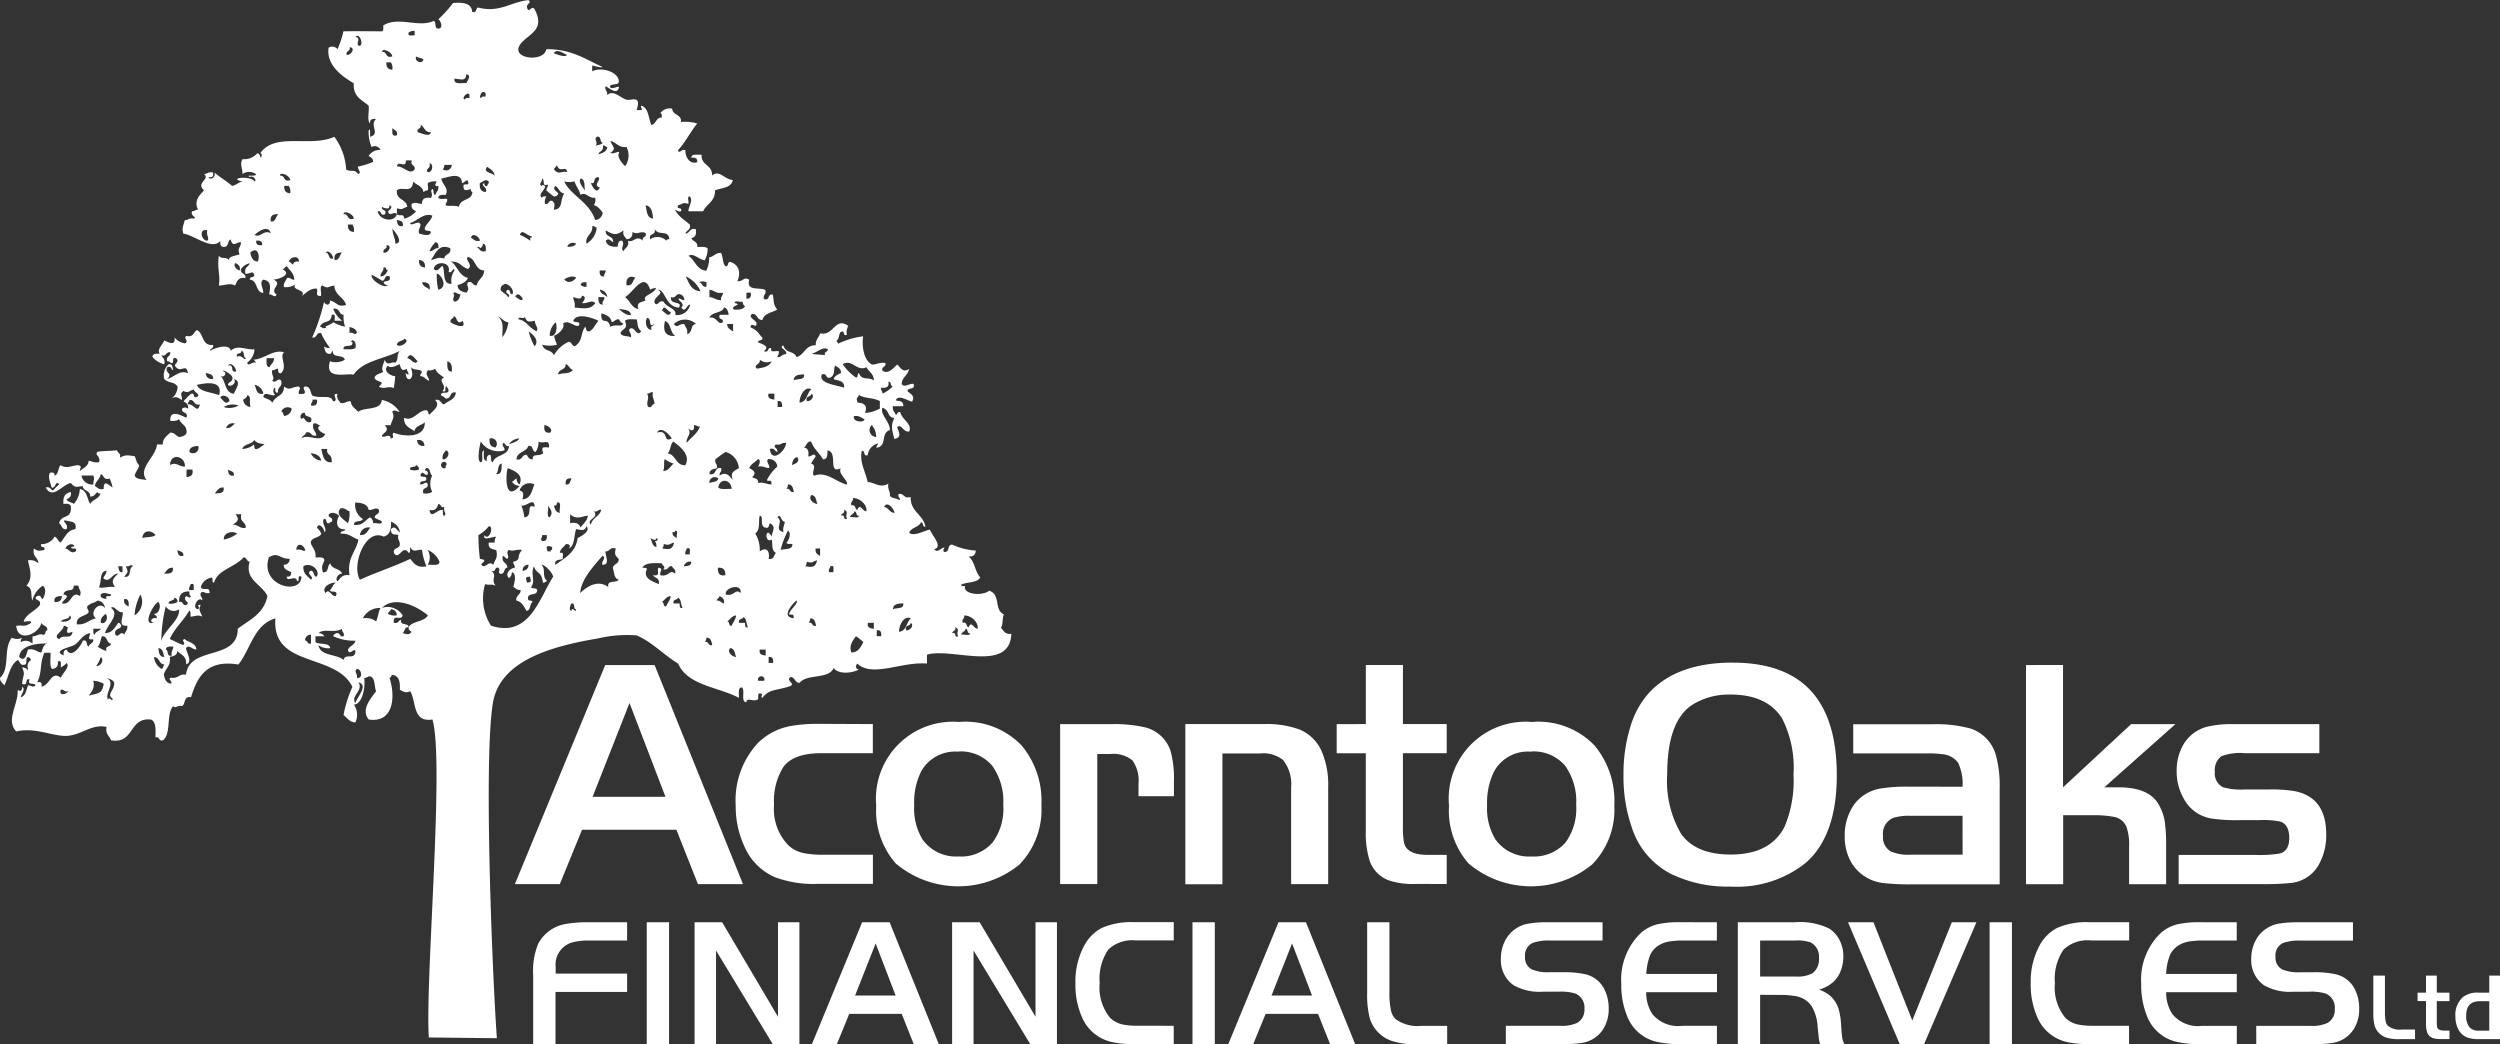
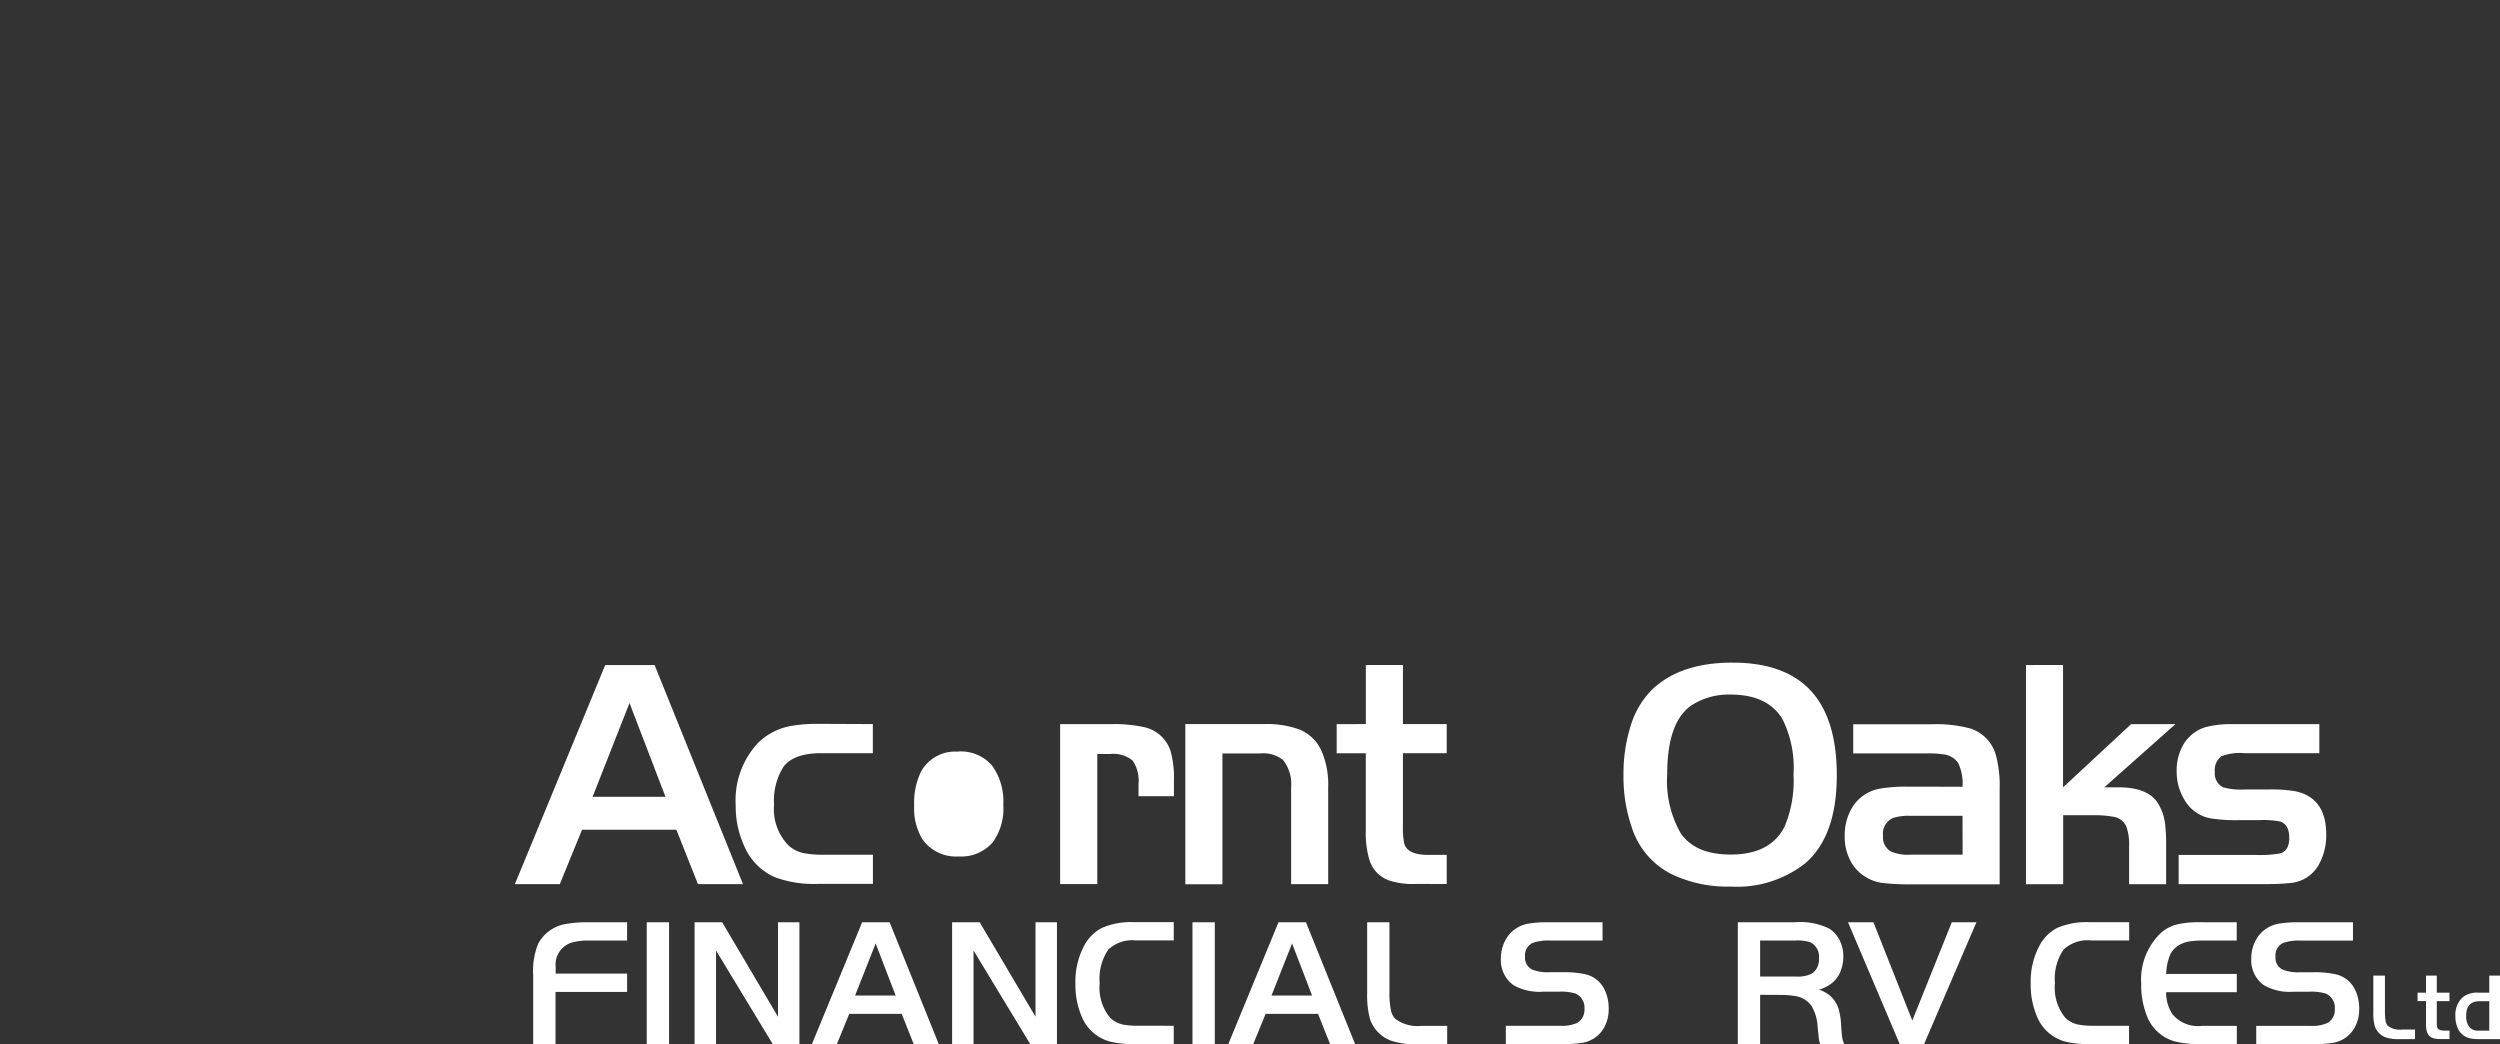
<svg xmlns="http://www.w3.org/2000/svg" width="239.41" height="100" viewBox="0 0 239.41 100">
  <rect x="0" y="0" width="239.41" height="100" fill="#333333" stroke="none" />
  <g id="Acorn_to_Oaks_logo" data-name="Acorn to Oaks logo" transform="translate(-259.448 -1546.753)">
    <g id="Group_60" data-name="Group 60" transform="translate(310.508 1635.073)">
      <path id="Path_30" data-name="Path 30" d="M567.523,2068.994v1.754h-6.856v5h-2.138v-6.61a6.867,6.867,0,0,1,.477-3,3.663,3.663,0,0,1,2.555-1.884,11.731,11.731,0,0,1,2.272-.178h3.689v1.749H563.9a5.7,5.7,0,0,0-1.67.191,2.207,2.207,0,0,0-1.548,2.344v.633Z" transform="translate(-558.529 -2064.075)" fill="#fff" />
    </g>
    <rect id="Rectangle_49" data-name="Rectangle 49" width="2.137" height="11.671" transform="translate(321.383 1635.073)" fill="#fff" />
    <path id="Path_31" data-name="Path 31" d="M657.049,2064.09v9.045l-5.347-9.045h-2.641v11.671h2.054v-8.967l5.432,8.967H659.1V2064.09Z" transform="translate(-323.097 -429.016)" fill="#fff" />
    <path id="Path_32" data-name="Path 32" d="M720.97,2066.117l1.915,4.991H719Zm-1.294-2.027-4.811,11.671h2.391l1.184-2.9h5.025l1.152,2.9h2.4l-4.709-11.671Z" transform="translate(-377.666 -429.016)" fill="#fff" />
    <path id="Path_33" data-name="Path 33" d="M801.5,2064.09v9.045l-5.345-9.045h-2.643v11.671h2.053v-8.967l5.432,8.967h2.556V2064.09Z" transform="translate(-442.887 -429.016)" fill="#fff" />
    <g id="Group_61" data-name="Group 61" transform="translate(362.429 1635.063)">
      <path id="Path_34" data-name="Path 34" d="M872.07,2073.955v1.753h-3.806a9.626,9.626,0,0,1-2.146-.2,4.061,4.061,0,0,1-2.845-2.4,7.634,7.634,0,0,1-.618-3.177,7.259,7.259,0,0,1,.877-3.715,4.023,4.023,0,0,1,1.636-1.623,6.967,6.967,0,0,1,3.082-.56h3.822v1.749h-3.624a3.342,3.342,0,0,0-2.641.873,4.937,4.937,0,0,0-.829,3.2,4.556,4.556,0,0,0,1,3.338,2.49,2.49,0,0,0,1.319.66,6.911,6.911,0,0,0,1.27.1Z" transform="translate(-862.649 -2064.033)" fill="#fff" />
    </g>
    <rect id="Rectangle_50" data-name="Rectangle 50" width="2.137" height="11.671" transform="translate(373.645 1635.073)" fill="#fff" />
    <path id="Path_35" data-name="Path 35" d="M954.558,2066.117l1.916,4.991h-3.885Zm-1.3-2.027-4.809,11.671h2.389l1.187-2.9h5.021l1.152,2.9h2.4l-4.709-11.671Z" transform="translate(-571.376 -429.016)" fill="#fff" />
    <path id="Path_36" data-name="Path 36" d="M1026.3,2064.09h2.133v6.684a7.979,7.979,0,0,0,.132,1.688,1.689,1.689,0,0,0,.432.881,3.571,3.571,0,0,0,2.53.664h2.435v1.753h-2.752a7.292,7.292,0,0,1-2.569-.312,3.346,3.346,0,0,1-2.079-2.118,8.851,8.851,0,0,1-.263-2.448Z" transform="translate(-635.926 -429.016)" fill="#fff" />
    <path id="Path_37" data-name="Path 37" d="M1101.794,2075.756V2074h5.147a3.577,3.577,0,0,0,1.68-.274,1.421,1.421,0,0,0,.7-1.324,1.46,1.46,0,0,0-.866-1.489,4.694,4.694,0,0,0-1.573-.178h-1.489a5.059,5.059,0,0,1-2.862-.621,2.935,2.935,0,0,1-1.211-2.548,3.611,3.611,0,0,1,.64-2.105,3.079,3.079,0,0,1,2.14-1.263,9.985,9.985,0,0,1,1.727-.109h5.228v1.749h-4.978a4.493,4.493,0,0,0-1.727.234,1.306,1.306,0,0,0-.716,1.319,1.251,1.251,0,0,0,.668,1.22,3.916,3.916,0,0,0,1.684.26h1.239a9.7,9.7,0,0,1,2.127.182,2.711,2.711,0,0,1,1.858,1.411,4.077,4.077,0,0,1,.434,1.905,3.571,3.571,0,0,1-.519,1.94,2.931,2.931,0,0,1-2.083,1.336,12.646,12.646,0,0,1-1.984.113Z" transform="translate(-698.141 -429.015)" fill="#fff" />
-     <path id="Path_38" data-name="Path 38" d="M1178.012,2064.086v1.749h-3.325a7.216,7.216,0,0,0-1.3.1,2.736,2.736,0,0,0-.879.321,2.137,2.137,0,0,0-.892.985,5.488,5.488,0,0,0-.358,1.788h6.764v1.749h-6.779a3.762,3.762,0,0,0,.6,2.109A3.2,3.2,0,0,0,1174.7,2074h3.316v1.753h-3.552a9.886,9.886,0,0,1-2.344-.252,4,4,0,0,1-2.765-2.6,7.618,7.618,0,0,1-.495-2.917,6.171,6.171,0,0,1,1.9-4.9,3.758,3.758,0,0,1,1.829-.859,8.933,8.933,0,0,1,1.736-.148Z" transform="translate(-754.149 -429.011)" fill="#fff" />
    <path id="Path_39" data-name="Path 39" d="M1236.376,2069.262h3.39a2.943,2.943,0,0,0,1.623-.312,1.646,1.646,0,0,0,.621-1.441,1.538,1.538,0,0,0-.781-1.506,3.875,3.875,0,0,0-1.478-.187h-3.375v3.446Zm0,1.753v4.722h-2.137v-11.671h5.473a6.344,6.344,0,0,1,3.3.616,2.938,2.938,0,0,1,1.022,1.2,3.348,3.348,0,0,1,.31,1.445,3.779,3.779,0,0,1-.243,1.367,2.674,2.674,0,0,1-.679,1.051,3.324,3.324,0,0,1-1.4.768,3.808,3.808,0,0,1,.955.508,2.822,2.822,0,0,1,.927,1.393,7.017,7.017,0,0,1,.23,1.55q.068,1.009.122,1.263a2.829,2.829,0,0,0,.18.512h-2.3a2.417,2.417,0,0,1-.139-.512c0-.1-.048-.49-.115-1.159a4.321,4.321,0,0,0-.579-1.979,2.336,2.336,0,0,0-1.636-.964,8.125,8.125,0,0,0-1.374-.1Z" transform="translate(-808.371 -428.995)" fill="#fff" />
    <path id="Path_40" data-name="Path 40" d="M1306.007,2064.09l-3.783,9.41-3.719-9.41h-2.435l4.952,11.671h2.329l5.015-11.671Z" transform="translate(-859.647 -429.016)" fill="#fff" />
-     <rect id="Rectangle_51" data-name="Rectangle 51" width="2.137" height="11.671" transform="translate(449.981 1635.073)" fill="#fff" />
    <path id="Path_41" data-name="Path 41" d="M1407.93,2073.955v1.753h-3.808a9.593,9.593,0,0,1-2.144-.2,4.057,4.057,0,0,1-2.845-2.4,7.669,7.669,0,0,1-.619-3.177,7.261,7.261,0,0,1,.875-3.715,4.034,4.034,0,0,1,1.636-1.623,7.013,7.013,0,0,1,3.1-.56h3.817v1.749H1404.3a3.34,3.34,0,0,0-2.637.873,4.937,4.937,0,0,0-.831,3.2,4.566,4.566,0,0,0,1,3.338,2.494,2.494,0,0,0,1.324.66,6.9,6.9,0,0,0,1.267.1Z" transform="translate(-944.597 -428.968)" fill="#fff" />
    <path id="Path_42" data-name="Path 42" d="M1469.621,2064.086v1.749h-3.32a7.277,7.277,0,0,0-1.3.1,2.745,2.745,0,0,0-.877.321,2.117,2.117,0,0,0-.9.985,5.271,5.271,0,0,0-.36,1.788h6.762v1.749h-6.762a3.715,3.715,0,0,0,.6,2.109,3.182,3.182,0,0,0,2.852,1.116h3.312v1.753h-3.55a9.9,9.9,0,0,1-2.344-.252,4.011,4.011,0,0,1-2.769-2.6,7.785,7.785,0,0,1-.49-2.917,6.172,6.172,0,0,1,1.9-4.9,3.732,3.732,0,0,1,1.827-.859,8.966,8.966,0,0,1,1.74-.148Z" transform="translate(-995.975 -429.011)" fill="#fff" />
    <path id="Path_43" data-name="Path 43" d="M1522.7,2075.756v-1.749h5.143a3.529,3.529,0,0,0,1.68-.278,1.423,1.423,0,0,0,.7-1.324,1.446,1.446,0,0,0-.872-1.489,4.65,4.65,0,0,0-1.567-.178H1526.3a5.014,5.014,0,0,1-2.865-.621,2.933,2.933,0,0,1-1.211-2.543,3.637,3.637,0,0,1,.638-2.109A3.114,3.114,0,0,1,1525,2064.2a10.548,10.548,0,0,1,1.736-.109h5.226v1.754h-4.97a4.407,4.407,0,0,0-1.727.23,1.3,1.3,0,0,0-.72,1.319,1.255,1.255,0,0,0,.664,1.22,3.956,3.956,0,0,0,1.693.26h1.237a9.456,9.456,0,0,1,2.127.187,2.7,2.7,0,0,1,1.858,1.406,4.051,4.051,0,0,1,.434,1.906,3.532,3.532,0,0,1-.516,1.94,2.923,2.923,0,0,1-2.088,1.337,12.57,12.57,0,0,1-1.983.113Z" transform="translate(-1047.185 -429.015)" fill="#fff" />
    <path id="Path_44" data-name="Path 44" d="M1590.708,2093.99h1.111v3.485a4.955,4.955,0,0,0,.065.881.908.908,0,0,0,.226.456,1.853,1.853,0,0,0,1.319.347h1.272v.916h-1.437a4.017,4.017,0,0,1-1.341-.156,1.754,1.754,0,0,1-1.085-1.107,4.639,4.639,0,0,1-.13-1.276Z" transform="translate(-1103.98 -453.811)" fill="#fff" />
    <path id="Path_45" data-name="Path 45" d="M1616.337,2095.621v-1.636h1.033v1.636h1.215v.812h-1.215v2.009a3.346,3.346,0,0,0,.03.469c.052.226.282.343.686.343h.5v.812h-.868a2.442,2.442,0,0,1-.708-.091.9.9,0,0,1-.573-.586,2.707,2.707,0,0,1-.1-.812v-2.148h-.807v-.808Z" transform="translate(-1124.566 -453.807)" fill="#fff" />
    <path id="Path_46" data-name="Path 46" d="M1639.945,2099.258v-2.817h-.928c-.851,0-1.281.456-1.281,1.376a1.635,1.635,0,0,0,.347,1.15,1.113,1.113,0,0,0,.851.291Zm0-3.637v-1.636h1.029v6.085h-2.022a3.322,3.322,0,0,1-.9-.091,1.625,1.625,0,0,1-1.094-.89,2.659,2.659,0,0,1-.256-1.211,2.264,2.264,0,0,1,.729-1.84,2.2,2.2,0,0,1,1.449-.417Z" transform="translate(-1142.115 -453.807)" fill="#fff" />
    <path id="Path_47" data-name="Path 47" d="M559.237,1923.455l-3.536,8.984h6.981ZM548.26,1940.8l8.651-20.98h4.73l8.465,20.98h-4.314l-2.068-5.213h-9.032l-2.129,5.213" transform="translate(-239.505 -309.378)" fill="#fff" />
    <path id="Path_48" data-name="Path 48" d="M685.264,1952.8v2.786h-4.932q-2.648,0-3.627,1.307a6.08,6.08,0,0,0-.9,3.628,4.969,4.969,0,0,0,1.4,3.915,3.067,3.067,0,0,0,1.548.742,9.658,9.658,0,0,0,1.8.134h4.719v2.791H680a10.643,10.643,0,0,1-4.132-.647,5.66,5.66,0,0,1-2.924-2.986,9.112,9.112,0,0,1-.812-3.889,8.054,8.054,0,0,1,2.168-6.011,6.02,6.02,0,0,1,3.274-1.615,14.734,14.734,0,0,1,2.435-.178Z" transform="translate(-342.23 -336.706)" fill="#fff" />
-     <path id="Path_49" data-name="Path 49" d="M758.765,1954.516a3.72,3.72,0,0,0-3.52,1.875,6.684,6.684,0,0,0-.673,3.26,5.666,5.666,0,0,0,.812,3.29,3.941,3.941,0,0,0,3.444,1.61,4.01,4.01,0,0,0,3.262-1.35,5.466,5.466,0,0,0,1.013-3.594,5.871,5.871,0,0,0-1.042-3.719,3.922,3.922,0,0,0-3.292-1.385m.215-2.843a7.461,7.461,0,0,1,5.885,2.274,8.272,8.272,0,0,1,1.884,5.72,7.563,7.563,0,0,1-2.1,5.668,9.27,9.27,0,0,1-11.857-.113,7.688,7.688,0,0,1-1.86-5.516,7.379,7.379,0,0,1,8.069-8.012" transform="translate(-407.577 -335.78)" fill="#fff" />
+     <path id="Path_49" data-name="Path 49" d="M758.765,1954.516a3.72,3.72,0,0,0-3.52,1.875,6.684,6.684,0,0,0-.673,3.26,5.666,5.666,0,0,0,.812,3.29,3.941,3.941,0,0,0,3.444,1.61,4.01,4.01,0,0,0,3.262-1.35,5.466,5.466,0,0,0,1.013-3.594,5.871,5.871,0,0,0-1.042-3.719,3.922,3.922,0,0,0-3.292-1.385m.215-2.843" transform="translate(-407.577 -335.78)" fill="#fff" />
    <path id="Path_50" data-name="Path 50" d="M854.11,1952.9h4.957a13.069,13.069,0,0,1,3.075.286,3.413,3.413,0,0,1,2.558,2.339,9.782,9.782,0,0,1,.308,2.786v1.489h-3.392v-1.185a3.407,3.407,0,0,0-.569-2.231,2.911,2.911,0,0,0-2.168-.621h-1.211v12.452H854.11Z" transform="translate(-493.139 -336.801)" fill="#fff" />
    <path id="Path_51" data-name="Path 51" d="M924.34,1952.911h7.532a9.143,9.143,0,0,1,3.409.521,3.988,3.988,0,0,1,2.066,1.97,8.1,8.1,0,0,1,.673,3.563v9.271h-3.548v-9.292a3.667,3.667,0,0,0-.781-2.6,3.06,3.06,0,0,0-2.19-.621h-3.609v12.53H924.34v-15.343Z" transform="translate(-551.38 -336.817)" fill="#fff" />
    <path id="Path_52" data-name="Path 52" d="M1012.041,1925.437v-5.655h3.552v5.655h4.193v2.787h-4.193v6.957a8.194,8.194,0,0,0,.106,1.615q.257,1.185,2.357,1.167h1.73v2.786H1016.8a7.432,7.432,0,0,1-2.45-.308,3.036,3.036,0,0,1-1.973-2.014,8.878,8.878,0,0,1-.339-2.787v-7.408h-2.789v-2.786Z" transform="translate(-621.795 -309.344)" fill="#fff" />
-     <path id="Path_53" data-name="Path 53" d="M1080.085,1954.516a3.693,3.693,0,0,0-3.518,1.875,6.757,6.757,0,0,0-.675,3.26,5.649,5.649,0,0,0,.812,3.29,3.947,3.947,0,0,0,3.442,1.61,4.015,4.015,0,0,0,3.264-1.35,5.5,5.5,0,0,0,1.009-3.594,5.843,5.843,0,0,0-1.04-3.719,3.926,3.926,0,0,0-3.294-1.385m.217-2.843a7.471,7.471,0,0,1,5.887,2.274,8.3,8.3,0,0,1,1.882,5.72,7.484,7.484,0,0,1-2.114,5.655,9.245,9.245,0,0,1-11.855-.1,7.688,7.688,0,0,1-1.86-5.516,7.373,7.373,0,0,1,8.068-8.012" transform="translate(-674.031 -335.78)" fill="#fff" />
    <path id="Path_54" data-name="Path 54" d="M1180.379,1921.424a6.6,6.6,0,0,0-3.694,1q-2.366,1.582-2.372,6.593a10.089,10.089,0,0,0,1.3,5.7q1.406,2.031,4.781,2.027,3.825,0,5.172-2.7a11.4,11.4,0,0,0,.842-4.957,10.424,10.424,0,0,0-1.085-5.365c-.961-1.532-2.613-2.3-4.957-2.3m.213-3.055q5.01,0,7.493,2.7t2.48,8.095q0,5.748-2.953,8.363a10.533,10.533,0,0,1-7.2,2.287,12.406,12.406,0,0,1-5.725-1.215,7.6,7.6,0,0,1-3.769-4.5,14.805,14.805,0,0,1-.779-4.956,15.221,15.221,0,0,1,.682-4.705,8.285,8.285,0,0,1,1.936-3.364q2.7-2.708,7.823-2.708" transform="translate(-755.206 -308.157)" fill="#fff" />
    <path id="Path_55" data-name="Path 55" d="M1305.468,1961.789h-4.976a4.966,4.966,0,0,0-1.671.2,1.634,1.634,0,0,0-.966,1.71,1.547,1.547,0,0,0,.746,1.5,4.088,4.088,0,0,0,1.9.308h4.974Zm0-2.786a4.571,4.571,0,0,0-.43-2.3,2.028,2.028,0,0,0-1.517-.816,9.091,9.091,0,0,0-1.376-.078H1295v-2.787h7.5a12.487,12.487,0,0,1,3.75.413,3.726,3.726,0,0,1,2.435,2.63,11.1,11.1,0,0,1,.339,3.073v9.21H1300.8a23.192,23.192,0,0,1-2.952-.125,4.086,4.086,0,0,1-2.986-1.893,4.842,4.842,0,0,1-.675-2.565,5.107,5.107,0,0,1,.881-3.034,3.965,3.965,0,0,1,2.7-1.58,15.348,15.348,0,0,1,2.4-.156Z" transform="translate(-858.08 -336.909)" fill="#fff" />
    <path id="Path_56" data-name="Path 56" d="M1399.44,1919.779v11.714l6.521-6.055h4.243l-6.814,6.055h1.376q2.588,0,3.613,1.306a4.663,4.663,0,0,1,.842,2.3,15.2,15.2,0,0,1,.091,1.862v3.806h-3.546V1937.2a5.23,5.23,0,0,0-.258-1.936,1.611,1.611,0,0,0-1.259-.955,10.52,10.52,0,0,0-1.916-.148h-2.88v6.61h-3.561v-20.989Z" transform="translate(-942.427 -309.342)" fill="#fff" />
    <path id="Path_57" data-name="Path 57" d="M1494.058,1952.908v2.786h-7.122a5.13,5.13,0,0,0-2.266.291,1.677,1.677,0,0,0-.62,1.493,1.48,1.48,0,0,0,.781,1.476,6.311,6.311,0,0,0,2.114.213h2.248a13.969,13.969,0,0,1,2.483.156q3.041.586,3.042,4.149a5.74,5.74,0,0,1-.76,2.982,3.459,3.459,0,0,1-2.73,1.675,21.837,21.837,0,0,1-2.326.1h-8.316v-2.791h7.378a11.839,11.839,0,0,0,2.283-.135c.621-.148.929-.642.929-1.493s-.282-1.363-.842-1.567a8.456,8.456,0,0,0-2.04-.139h-1.836a16.175,16.175,0,0,1-2.786-.165,3.659,3.659,0,0,1-2.526-1.771,5.216,5.216,0,0,1-.751-2.765,4.907,4.907,0,0,1,.7-2.63,3.707,3.707,0,0,1,2.344-1.645,10.134,10.134,0,0,1,2.374-.217Z" transform="translate(-1012.501 -336.811)" fill="#fff" />
    <g id="Group_62" data-name="Group 62" transform="translate(259.448 1546.753)">
-       <path id="Path_58" data-name="Path 58" d="M265.971,1612.945c-.4.117-.366-.2-.706-.143-.2.69.619.4.706.143m3.407-.712a2.288,2.288,0,0,0-.994-.286c.171.79-.2,1.037-.427,1.428.9-.26,1.279-.156,1.421-1.142m.849,1.424c-.644-.434.269-.82.143-1.571-.137-.239-.446-.308-.71-.425.929.538-.238,1.437.143,2.14.015-.508.468.308.424-.143m61.836-1.71h.567a.309.309,0,0,0-.159-.408.309.309,0,0,0-.408.408m-38.436-.282c.62.113.443-.864,0-.859-.31.312.071.412,0,.859m39.43-1.428h.424c.041-.369-.049-.621-.424-.564Zm-58.15.569c.2-.035.161-.308.285-.426-.552-.017-.441-.7-.994-.707a1.506,1.506,0,0,0,.709,1.133m-6.241-.282c.427.083.8-.6.427-.851a2.886,2.886,0,0,1-.427.851m-5.672,1.563c.368-.083.51.065.424.43.827-.156.951-1.589,1.859-.855.139-.43.883-1,.567-1.424a2.256,2.256,0,0,1-.567.425c-.034-.252.139-.712-.285-.568.037.469-.167.69-.566.712-.264-.308-.1-1.042-.143-1.545h-.58c-.486,1.007-.191,1.918-.709,2.847m69.778-2.569v-.582h-.567c-.1.477.238.521.567.568m-2.837.148c-.124-.351-.127-.825-.567-.855-.31.365.143.8.567.855m-54.743,0c-.128-.351-.128-.825-.57-.855.028.447.1.846.57.855m.139-.716c.291.087.04.72.57.568-.1-.434.143-.516.143-.851-.353-.022-.691-.03-.712.282m65.665.287c.669-.043.879-.543,1.133-1a6.124,6.124,0,0,0-.71-.568c-.309.408-.716.976-.424,1.567m-72.2-.569a2.991,2.991,0,0,0,.852.426c-.182-.564.412-.347.425-.712-.452-.069-.31-.729-.849-.712-.17.308-.155.794-.428,1m58.293-.855a.675.675,0,0,1-.142.425c.437-.109.272.395.709.287-.081-.352-.121-.734-.567-.712m-38.425.269c.281,0,.179.391.566.287v-.842a.535.535,0,0,0-.567.495.417.417,0,0,0,0,.074m-22.129.43c-.51.247-2.066.525-.991.994-.04-.308.035-.529.285-.564.405.9,1.344-.269,1.548-.859.53-.148.279.482.567.573.043-.334.5-.265.427-.712-.641.1-.309-.238-.284-.573-.71.065-1.107.929-1.549,1.142m76.872-.855h.427c.037-.373-.053-.621-.427-.569Zm8.087-.143c.248-.083.83.174.85-.143-.325.043-.158-.412-.425-.43-.043.3-.384.282-.424.573m-61.554-.143a.611.611,0,0,1,.567.287h-.852v.568c.394.269,1.314,0,1.419.573a1.6,1.6,0,0,1-1.134-.286c.193,1.089,1.738.816,2.409,1.419.128-.716,1.1.091,1.134-.851-.1-.365-.644.512-.709-.139.155-.369.619-.43.709-.859a4.693,4.693,0,0,1-2.125-.425c.028-.161.155-.226.282-.287.437-.1.272.39.709.287.118-.4-.2-.373-.142-.712-.734.456-1.775-.078-2.268.426m-21.415.143c.043-.334.436-.308.567-.573h-.713c.024.213-.049.53.143.573m82.118-.143c.459-.174.108.464.566.287-.241-.391.224-.669-.285-.855.105.391-.282.291-.282.568m-85.522.573c.371-.56,1.152.135,1.276-.716-.532.213-.638.113-.427-.425-.18,0-.2-.182-.425-.139,0,.529-1.146.924-.424,1.28m81.111-.859c.365.074.805-.5.427-.712-.015.373-.62.152-.427.712m-3.1-.139v-.573h-.567c-.1.482.239.525.567.573m2.41.282c.747-.061.691-.929,1.137-1.28-.6-.313-1.121.542-1.137,1.28m-14.465-.425c-.232-.547-.089-.733-.424-.994-.059.274-.551.113-.427.564h.566c.016.226-.018.495.285.43m20.564-.43c.455-.122.295.373.567.43.259-.686.48.117.851.143.146-.482-.481-1.28-1.276-1.28.059.339-.26.308-.142.707m-14.607-.425a.668.668,0,0,1-.143.425c.436-.1.272.391.709.286-.08-.347-.12-.729-.566-.712m-7.942.286c.266.017.1.469.424.426.117-.356.387-.56.424-.994-.437.03-.548.4-.849.568m-63.806,0c.539.152,1.239-.265.849-.568-.056.417-.666.278-.849.568m3.828.139c.533.2.75-.655.424-.851-.195.23-.5.352-.424.851m25.08-.425a1.632,1.632,0,0,1,1.276.286c.2-.373.2-.942.424-1.28a1.786,1.786,0,0,0-1.7.994m-19.291,2.122c.359-1.111,1.778-1.914,1.7-2.99a.9.9,0,0,1-1.279-.286,14.4,14.4,0,0,0-.425,3.277m-5.389-.707c.731-.026.945-.577,1.277-1,.161.03.222.156.284.282-.071.408-.74.208-.567.859.31.369.471-.447.85,0,.083-.313.352-.408.285-.859-.929.1-.391-.725-.428-1.281-.555.048-.784-.707-1.134-.425.911.655-.366,1.589-.567,2.422m75.453-2.283c.328-.187,1.059.022.994-.564-.523,0-.979.061-.994.564m-30.355,0c-.291-.039-.034-.62-.424-.564-.083.083-.331.673,0,.708.016-.5.468.308.424-.143m-16.593,2.283c.362.1.65.208.851-.143a.39.39,0,0,1-.284-.43c.368-.621,1.5-.486,1.843-1.133-.929-.807-3.138-1.949-4.4-.716a1.705,1.705,0,0,1,1.985.716c-.131.6-.929-.23-.852.708.452.122.439-.226.709-.286-.136.62.7.251.71.712-.4-.022-.356.4-.567.573m-1.137-2.283c-.031.2-.232.243-.281.43a1.25,1.25,0,0,0,.851.143.536.536,0,0,0-.5-.573h-.074m-22.692,1.285c-.464-.083-.216-.551.285-.43.043-.278-.192-.282-.285-.43.505.078.766-.833.425-1.133-.484.239-1.573,2.3-.425,1.992m61.27-.43c.068-.621-.381-.178-.424-.426.114-.456.907-.981.71-1.28-.341.273-1.549,1.571-.285,1.706m-65.947-.981a.776.776,0,0,0-.71-.712c-.418.308-.573.148-.991.564-.034.273.158.313.138.573-.343.412-1.2.313-1.133,1.137.882.078,1.161-.451,1.842-.568-.721-.5.291-1.723.852-.994m2.27-.143c.028-.408,0-.777-.427-.712-.065.447.176.582.427.712m53.043.143c-.233-.551-.087-.738-.424-1-.06.274-.552.113-.428.568h.573c.016.226-.018.495.285.43m-49.223-.43a1.23,1.23,0,0,0,.851-.139.389.389,0,0,0-.284-.426c0,.36-.555.2-.567.564m52.476-.282c.353-.022.439.221.709.282.068-.447-.176-.582-.424-.708-.035.2-.235.234-.285.426m-5.247.139c.269.017.1.469.424.425.12-.356.391-.556.427-.99-.439.03-.551.4-.851.564m-58.15,0c.461.039.684-.169.709-.564-.415,0-.8.048-.709.564m7.659,1.285a1.545,1.545,0,0,0,.567-2,4.9,4.9,0,0,0-.567,2m-3.243-2c-.043.378.31.369.567.43-.22-.508.483-.087.424-.43-.31-.069-.725-.278-.991,0m7.517.712c.437-.1.273.391.706.286.347-.338-.211-.265-.139-.712.189-.351.427.256.566-.139-.164-.03-.155-.23-.142-.434-.7-.039-1.033.291-.992,1m52.346-.712c.83.208.9-.616,1.419-.143.161-.981-1.548-.547-1.419.143m-63.4,0c.786.161-.183.551-.143.855.929.174.836-1.285,1.7-.708.18-.555-.12-.568-.143-1h-.455c.021.751-.787.143-.992.85m12.055-.425h.428c-.035-.256.142-.712-.285-.568-.044.191-.2.269-.143.568m14.041.568c.266-.647-.508-.247-.567-.568.245-.182.285-.568.567-.712-.6-.026-1.4.482-.991.994.384-.508.547.386.991.286m18.3-1.28c.526-.022.355-.208.284-.568-.526.017-.359.208-.284.568m-40.561-.43c.059-.269.31-.351.282-.707-.691.061-.43,1.085-.71,1.567.248.174.929-.113,1.549,0-.462-.621-.128-.868.282-1.285-.582-.057-.808.981-1.415.425m59.567-.282c.031-.512-.2-.747-.71-.716-.018.495.124.829.71.716m-53.752-.143c.474,0,.929,0,.852-.573-.5-.022-.62.338-.852.573m63.68-.143h.424c-.031-.252.145-.712-.282-.568-.043.191-.2.269-.143.568m-67.654,0v-.568h-.412c.059.269.053.621.424.568m38.3-.139a.541.541,0,0,0,.567-.508c0-.022,0-.043,0-.065a.535.535,0,0,0-.567.508.438.438,0,0,0,0,.065m-20.99-.43c-.056.72.4.929.709,1.28.43-.252-.524-.56,0-.851.366,0,.2.551.567.569.381-.625-.582-1.424-1.276-1m-17.021,0c.285.547.229.56-.142,1,.78.16.362-.872.851-1-.27-.269-.257.083-.71,0m49.5.139c.167.026.4-.022.424.143-.437.859.533,1.172,1.134,1.428.12-.6-.385-.569-.567-.855.849.156.295-.547.567-.716.477.13.071.269.142.716.83.208.9-.621,1.419-.143.12-.456-.222-.443-.284-.716-.446-.065-.31.438-.852.286.288-.291-.062-.277-.139-.568-.781-.022-1.586-.07-1.859.425m3.97-.139c.36-.017.728-.026.71-.43a.6.6,0,0,0-.71.43m11.77-.43a.673.673,0,0,1-.139.43c.709.126.969.1,1.133-.573-.527.143-.371.312-.995.143m-57.865,5.265c-.449-.217-.62-.052-1.133,0-.026-.213.049-.525-.143-.573-.545.972-1.385,1.649-1.859,2.708.43.187.818.412,1.277.569.346-.187-.257-.43.143-.569.368.343,1.068.352,1.133,1-.433.022-.638-.5-.993-.143,0,.4.709,1.376,0,1.567.083-.794-.493-.929-.849-1.28.021.443-.366.486-.709.568.133.894-.434,1.081-.567,1.706.09.43.22.825.709.855.133-.26-.424-.477,0-.568.687.122.728-.408,1.416-.286.309-2.834,4.955-1.28,4.955-4.41,1.14-.85,2.531-1.45,2.837-3.138-.539-1.12-2.205-1.545-1.7-3.273-.288-.043-.275-.386-.567-.425-.911,1.016-2.478,1.172-2.837,2.417-.337.057.081-.647-.424-.426a1.27,1.27,0,0,0-.852.855c.251.482.808-.178.852.569-.489.117-.6-.265-.852,0-.117.4.2.369.143.716-.366-.452-1.056.72-.425.851.329-.208-.278-.452.282-.426-.285.508,0,.686.143,1.137m6.383-5.694c-.929,2.717,3.048,3.715,3.119,1.858-.5-.221-.083.482-.424.425-.1-.673-.979.165-.994-.425.31.022.452-.117.424-.43-.291-.178-.719-.226-.706-.712a.531.531,0,0,0,.566-.495.563.563,0,0,0,0-.074c-1.022,0-1.084-.69-1.985-.143m26.662,2.279c-.179,0-.2.182-.424.143-.146-1.155-.644-.794-.852-1.567-.362.7.176,1.428-.282,2,.1.226.691-.035.566.426-.114.408-.95.087-.852.712,0,.234.394.074.424.282-.291.182-.149.8-.567.855-.253-.408-.445-.881-.991-.994-.037-.512.424-.525.424-1-.533-.017-.48-.26-.71-.282.1-.338.375-1.324-.142-1.428a.616.616,0,0,1-.282.568c-.393-.464.109-.928.567-1,.031-.269-.161-.308-.143-.569.834-.2.242-.482.852-1.137-.66-.083-.858.191-1.277,0-.347.312.124.621-.143.855-.2-.035-.238-.234-.424-.286-.186.707.437.621.424,1.137-.4.026-.176.681-.709.573-.248-.287.1-.278-.143-.573-.437-.1-.174.495-.71.291.672.486-.062.742.427,1.424-.511-.191-.52,0-.994-.143a4.86,4.86,0,0,0,.567,3.984c3.676,1.185,4.613-2.617,5.956-4.7-.145-.525-.892-1.185-1.133-1.142.479.46,0,1.12.566,1.567M300.4,1600.84c.43-.043,1.1.156,1.137-.286a2.1,2.1,0,0,0-1.137-1.137,1.342,1.342,0,0,1,0,1.423m-23.4-.855c.066-.447-.355-.4-.566-.568.049.33.092.673.566.568m60.985,0v-.707h-.425c-.068.443.177.577.425.707m-12.9-.139h.424c-.031-.256.143-.716-.285-.573-.043.191-.2.274-.139.573m-7.66-.291c0,.434.465,1.306-.282,1.285-.155-.36.428-.677,0-.855-.836.968-2.072,2.287-2.128,3.559.7-.677,1.728-1.294,2.692-.564-.17-.742.793-.347.994-.716-.462-.1-.427-.712-.567-1.137.087-.386.592-.356.567-.855-.347-.343-.418-.421-.282-.994-.589-.165-.554.308-.995.278m-5.532,0h.285c0-.083.022-.165.143-.139v-.282c-.5-.178-.619-.074-.428.421m-23.217-.139c-.146-.525-.8-.777-.852,0,.374-.169.836.273.852,0m-22.965-.139c.456.117.5.547.991.278.223-.5-.48-.083-.424-.421.112-.035.279,0,.282-.143-.266-.273-.734-.022-.849.287m57.3-.43a.669.669,0,0,1-.139.426c.709.122.973.1,1.133-.568-.527.143-.369.308-.994.143m-.707.287a.8.8,0,0,0-.142-.573c.229.039.384-.191.142-.282-.021.352-.48.039-.566,0,.157.308.161.786.566.855m-10.921-.573c.374.043.465-.2.428-.569h-.446c0,.386-.235.287,0,.569m-30.478-.139a3.089,3.089,0,0,0,1.276-.573c-.451-.308-1.35-.091-1.276.573m53.312.994c.431-.139,1.156.017,1.134-.569-.211-.026-.524.052-.567-.143.2-.139.511-.894.143-1.142a8.316,8.316,0,0,0-.71,1.862m-10.355-1.71c-.021.356.22.443.427.568-.077-.208.164-.738-.142-.712-.031.113-.118.165-.285.143m-50.772.564c.39-.13.994-.048,1.276-.287-.41-.495-1.184-.529-1.276.287m20.848-.287c.62.043.722-.408.991-.712a.805.805,0,0,0-.972.595.86.86,0,0,0-.019.117m18.72,2.847c.908-.655,1.94-1.185,2.129-2.561.378-.2,1.239-.642.851-1.141-.182.508-.464.373-.994.286-.236.621-.105,1.6-.71,1.858.2-.208.109-.452-.282-.425-.173.308-.536.412-.57.851.427-.143.254.308.285.573-.31.126-.846,0-.71.564m-6.384-3.7a3.174,3.174,0,0,1-.991.855,19.277,19.277,0,0,0,.143,2.279c.86.1.142.33.142.568.385.438.691-.495,1.134,0,.223-.621.455-.66.285-1.419-.394-.083-.8-.156-.713-.712h.57a.809.809,0,0,1,.143-.573c-.62.078-1.258.408-1.137-.143.452.621.967-.876.424-.855m-8.508.573a1.241,1.241,0,0,0-.852-1c.037.746-.133,1.289-.709,1.423-1.757-.842-3.1,2.769-2.268,4.132,1.549-.716,3.277-1.267,4.823-2,.341.417.62.9,1.549.712a5.464,5.464,0,0,1-.424-1.562c-.366-.126-.815.356-1.134-.286-.025.213.05.521-.143.568-.6-.9-.928.794-1.418,0-.1-.573.6-.347.566-.855,0-.334-.244-.421-.142-.855-.295-.143-.71.126-.71-.568.418-.417.576.143.852.286m36.736,0c-.084-.46.1-.664.139-1-.35.052-.418-.89-.706-.43.62.469-.4,1.172.567,1.428m-2.695.143a2.933,2.933,0,0,1,.424,1.706c.821-.582.973.247.851.716.533.1.481-.373.706-.573-.5-.251-.276-1-.424-1.28-.7.434-.592-1.4,0-.287.1-.586.458-.911-.143-1.28-.149.135-.044.525-.424.425-.641-.1-.124-1.154-.567-1.137-.152.582.105,1.259-.424,1.71m-17.73-1c.585-.113.883.065.995.425.251-.36.619-.616.706-1.141-.524.022-1.05.456-1.7-.139Zm-32.337.143c.507-.048.805.469,1.276.282.022-.586-.62-.5-.424-1.28h-.571c.443.49.193.734-.282,1m59.141-.716c.251-.078.833.173.852-.139-.328.043-.158-.408-.427-.426-.04.287-.38.278-.424.564m-.851-.143c.461-.174.111.464.57.286-.241-.386.223-.664-.285-.851.1.391-.283.287-.285.565m-23.968.859c.131-.681.845-.768.992-1.424-.341-.056-.31.256-.706.139.558.655-.79.755-.285,1.285m-23.261-.143a2.609,2.609,0,0,0,.143-1.142c-.309-.078-.4-.351-.849-.282-.533.56.254,1.054.706,1.424m-1.834-.851c-.105.443.489.174.285.712-.143,0-.171.117-.285.143-.325.043-.155-.412-.424-.425-.409.308.374,1.042,0,1.281-.018-.4-.576-.985-.71-.426a2.388,2.388,0,0,1,.425.569c-.177.39-.79.343-.992.712-.149.447.539.742.424,1.567.378,0,.836-.082.852.282-.183.508-.31.517-.143,1.137.594.078.39-.651.709-.851.133.577.954.469,1.134.994-.378-.078-.723.586-.424.716.263-.313.455-.686,1.134-.573-.254-1.68.618-2.231.851-3.407-.756-.308-.929-.621-1.7-.568-.047-.33.409-.156.424-.43-.914.069-.88-.842-.567-1.28-.2-.213-.687-.447-.995-.139m21.134.282c.387-.439.139-.716-.143-1.137.087.339-.177,1.033.143,1.137m32.051-.994c.456.065.5.542.994.564-.062-.429-.739-1.2-.994-.564m-43.54.282c.155.951.706-.1,1.277,0,.024.213-.049.525.142.569.263-.252-.115-.356,0-.855-.387.109-.285-.282-.566-.282-.137.334-.251.7-.853.568m11.913-.425c.089.339.192.66.567.707-.1-.321.257-1.107-.283-.994,0,.174-.043.339-.284.286m-3.119,0a4.164,4.164,0,0,1,.285,1.137c.9-.083.077-1.385.992-1-.043-1-.775,0-1.277-.139m-15.178,1.28c-.114.365-.87.078-.851.569.873.117,1.052-.46,1.548-.712a.618.618,0,0,1,.285.568c.251-.078.833.174.851-.143-.167-.208-.535-.217-.709-.425.043-.334.492-.265.424-.712-.31-.33-.552.048-.992,0-.105-.56-.65-.681-1.279-.712a1.56,1.56,0,0,0,.712,1.567m46.8-1.28c.455-.126.294.369.566.425.26-.681.481.117.852.139.146-.482-.484-1.276-1.277-1.276.059.343-.26.312-.142.712m-3.262-.143c-.128-.351-.13-.825-.567-.855-.326.369.139.807.567.855M280.011,1594c.477,0,.948,0,.851-.564-.5-.03-.618.33-.851.564m54.889-.851a.679.679,0,0,1-.143.426c.437-.1.273.391.709.287-.078-.347-.12-.734-.566-.712m-6.666.287c.236.239.833.109,1.277.139-.053-.929-1.125-1.094-1.277-.139m-14.607-.287c.443.065.4-.36.567-.573-.443-.065-.635.126-.567.573m13.756-.143c.31-.113.768-.083.851-.43a.51.51,0,0,0-.722.039.5.5,0,0,0-.13.391m-59,.143c0-.534.158-.408,0-.855H267.25a1.041,1.041,0,0,0,1.133.855m.143.143c.251.122.36.391.852.282-.015-.972.508-.33.849-.143a3.375,3.375,0,0,0-.282-.855c-.62.191-.515-.338-.852-.425-.066.5-.48.655-.567,1.141m13.318-1c.066-.447-.356-.4-.567-.573.047.334.091.668.567.573m-4.54.139c.409-.017.675-.178.57-.712h-.558Zm31.9.859c-.331-.052-.619-.152-.709-.434.2-.03.238-.234.427-.282a.625.625,0,0,0,.282.573c.394-.955-.449-1.293-1.133-1.571-.208.621-.309,3.372,1.133,1.714m0,.421c.465.2.356.312.285.859.806-.048.88-.825,1.134-1.424a1,1,0,0,0-1.419.564m-8.362.143a1.723,1.723,0,0,1,0-1.563c-.291-.139-.12-.738-.57-.716-.366.378.229.113.143.573-.26.351-.5-.538-.71.143.087.2.545.022.567.282.071.447-.7.056-.567.573.254.083.588-.421.71,0,.056.478-.62.221-.424.851a1.185,1.185,0,0,0,.851-.143m-2.128-2.136a1.154,1.154,0,0,0,.852,0,.394.394,0,0,0-.285-.425c-.037.291-.62.035-.567.425m8.226.43c.62.091.514-.525.566-1-.464.061-.253.794-.566,1m-4.825-.569c0-.39.238-.286,0-.573a.311.311,0,0,0-.243.573.335.335,0,0,0,.243,0m29.078,0c.418.2.752.478.282.855.211.165.635.122.567.569.57-.1.811.134,1.275.143.069-.62-.38-.186-.423-.429a4.136,4.136,0,0,1,.993-1.28.765.765,0,0,0-.817-.716h-.035c-.362.187.329.76,0,.859-.334-.048-.532-.225-.994-.143.084-.083.331-.677,0-.716-.282.291-.672.465-.848.859m-8.23.282c.551-.017.668-.469.994-.712a2.654,2.654,0,0,1-.849-.43c-.13.313.019.621-.145,1.142m12.34-.568c.266-.161.684-.174.567-.712-.52-.182-.6.8-.567.712m-59.567,0c.58-.347.8.143,1.419.143.056-1.046-1.416-1.333-1.419-.143m14.465-.426c-.087-.486-.481-.655-.991-.716a1.242,1.242,0,0,0,.991.716m37.169,1.281c.753.186.439-.7,1.134-.569.117.4-.2.365-.14.712.685-.434.948.109,1.277.426-.31-.72.1-.855.567-1.137a1.765,1.765,0,0,0-1.277-1.549,10.651,10.651,0,0,0-.975.712c-.1.434.245.421.143.851-.344.083-.728.122-.71.573m-25.538-1.428c.471.057.793-.764.282-.855-.124.252-.393.365-.282.855m-10.637.287c.062-.9-.533-.582-.428-1.28h-.566c.154.616.192,1.324.994,1.28m-13.629-.994a.531.531,0,0,0,.751-.061.539.539,0,0,0,.1-.512c-.449.026-.846.1-.852.573m56.162-.72c-.347.343.214.269.145.72-.272-.065-.257-.412-.712-.291.128,1.423,1.521.191,1.549-.569-.446-.069-.5.256-.994.139m4.956.573c0,.426,0,.868-.424.855-.344-.6-.9-1-1.134-1.706-.464-.039-.411.439-.709.569.374.052.508.338.424.851.254.087.588-.413.71,0-.127.256-.341.416-.425.712.645.135-.074.894.283,1.141,1.17-.443,2.038.564,3.122.855.192-.408-.886-1.007-.57-1.567-1.3.621-.217-1.549-1.276-1.71m-15.317.282c.83.122.744,1.155,1.7,1.142.533-.968-.434-1.732-1.137-2.275-.31.256-.257.881-.567,1.133m-12.622-.135c-.4-.03-.176-.677-.709-.573-.2.621-1.087.521-1.134,1.285.62.148.464-.486.991-.434.123.208.213.456.567.434-.028-.621.529-.23.994-.573-.143-.6-.139-.621.566-.568.069-.907-.554-.278-.993-.569a1.872,1.872,0,0,1-.282,1m-5.247.994c.325-.152-.068-1.016.282-1.142.026.4-.12.981.285,1-.04-.33.034-.538.285-.577.241.091,0,.677.282.716.245-.8,1.517-.564,1.549-1.567-.388.1-.285-.282-.567-.282-.118.4.2.365.139.707a2,2,0,0,1-2.268-.851c-.126.465-.387,1.906,0,1.992m-5.389-1.567c-.028-.4-.247-.621-.712-.568.027.4.248.608.712.568m-17.448.286a1.844,1.844,0,0,0,1.137-.43c-.021.812.437.347.991,0-.455-.148-.62-.022-.991-.425-.211.451-.985.338-1.137.855m25.532-.434c.356-.161.8-.234.991-.564a1.192,1.192,0,0,0-.991.564m-1.277.291a.535.535,0,0,0-.567-.855c-.059.529.111.833.567.855m16.874-.855c-.213-.378-1.041-1.241-1.418-.568,1.2-.313.5,1.028,1.418.568m19.573-.143a1.693,1.693,0,0,0-.424-1.142.662.662,0,0,0-.033.933.671.671,0,0,0,.457.208m-18.154.573c.415-.534,1.022-.872,1.277-1.571-.267.03-.31-.156-.567-.139.062.673-.31.564-.567.282.4.638-.186.76-.143,1.428m-13.046-1c.266-.282-.174-.664-.567-.712-.062.486.041.812.567.712m-23.828.568c.573-.512,1.858.5,2.271-.43-.394-.126-1.023-.56-.428-.855-.34.061-.309-.256-.709-.139-.155.621.242.7.285,1.137-.566.143-.428-.425-.991-.282-.043.286-.384.278-.427.568m-7.232-1c.48.052.6-.243.848-.425a.676.676,0,0,0-.848.425m61.127-.851c-.31-.126-.483-.369-.994-.287-.165.6,1.047.651.994.287m-53.562-.586c-.36-.152-.62.482-.285.568.2-.377.309.521.851.282.248-.716-.62-.33-.566-.851m-2.272-.143c.2.035.161.308.285.425a.772.772,0,0,0,.706-.712.665.665,0,0,0-.992.287m-5.516-.43a1.729,1.729,0,0,0,1.418-.139,1.633,1.633,0,0,0-1.418.139m53.045,0h.424c.04-.373-.053-.621-.424-.569Zm-44.682-.143c.444.069.633-.122.566-.564h-.424c.031.265-.161.308-.142.564m52.345-.282c.7.052.948.33.71,1a3.4,3.4,0,0,0,1.418-.43v-.716c-.777-.377-1.366-.208-1.985-.573-.207.339-.31.269-.143.712m-58.849-.278a.773.773,0,0,0,.709.708c-.161-.621.124-.929-.282-1.142a.723.723,0,0,1-.427.434m-2.168-.143c.276.143.434.7.849.286.062-.477-.827-.729-.849-.286m56.161.286c.369.074.806-.5.428-.712,0,.369-.62.152-.428.712m-3.119-.139v-.573h-.566c-.1.473.235.521.566.573m-12.2-.573c.326.465-.185.881.143,1.281.388.108.285-.282.567-.282.031-.46-.251-.6-.143-1.137-.266-.035-.31.156-.567.139m14.608.855c.746-.061.691-.929,1.136-1.28-.595-.308-1.121.542-1.136,1.28m-51.34-.855a1.071,1.071,0,0,0-.851-.851c.2.365.142.994.851.851m59.142-.573c-.031.269.158.312.138.573a2.942,2.942,0,0,0,.995-.712c-.27,0-.1-.469-.424-.425.1.525-.226.616-.709.564m-65.514-.269c.31.716,1.406.673,2.128.994.437-1.549-1.5-1.129-2.128-.994m57.156-.429c.328-.191,1.059.022.994-.569-.524,0-.979.061-.994.569m-55.595-.143c.019-.447-.362-.486-.709-.568.024.4.247.621.709.568m.709-.282c.518.478.378,1.615,1.277,1.706.173-.477.783-1.159,0-1.423.338.39-.353.842-.567.573.043-.338.493-.265.424-.712-.047-.313-1.087-.885-.851-.573.352.057.108.655-.283.43m58.433.143c-.56.178-.288-.473-.852-.287-.415.929,1.815,1.072,2.129,1.276.117-.794-.886-.681-.995-.851.105-.308.428-.426.71-.568,0-.421-.31-.53-.567-.712-.2.4.047.8-.424,1.142m-26.1-.287c.715-.217,1,0,1.415-.43-.328-.091-.378-.473-.706-.568.043.62-.7.438-.71,1M282,1582.338c.245-.03-.4-1.1-.706-.569.62-.186.176.677.706.569m58.15-.712a4.7,4.7,0,0,0,1.277,1.285c.236,0,.081-.4.285-.43.247.768.951.325,1.418.712,0-.669-.495-.833-.708-1.281-.908.478-1.357-.82-2.272-.286m-37.44.712c.068-.543-.062-.89-.424-.994,0,.469-.059,1.007.424.994m29.214-.286c.638-.074,1.211-.208,1.418-.707a1.067,1.067,0,0,1-1.133-.148c.084.5-.669.469-.285.855m-46.66-.139c.125-.312.431-.421.424-.855h-.709c0,.378-.078.838.284.855m13.189-.855c.338,0,.675.729.992.287-.245-.2-.691-1-.992-.287m-15.458,0c-.289-.091-.093-.664-.425-.712.04.373-.551.113-.427.568.5-.251.731.478.852.143m54.179-.425c.338.087.666.043,1.276.139-.1-.386.282-.282.282-.569-.47-.308-1.037.308-1.548.43m-43.983-1c-.027.447-.929.017-.851.568.409-.013.929.078,1.134-.143.149-.4-.221-.99-.424-.569.086,0,.166.022.142.143m4.256.139c.282.364,1.382-.4.71-.564-.183.243-.675.173-.71.564m13.189.148c.514-.621-.245-1.181-.567-1.428a5.212,5.212,0,0,0,.567,1.428m-17.729-1.285c.451-.087.439.269.709,0-.049-.377-.372-.482-.709-.568Zm36.735-.143v-.708h-.567c0,.417.31.53.567.708m-5.532.425c-.527-.278-.375-1.237-.992-1.419-.186.816-.071,1.515.992,1.419m-.143-1.133c.412.473.368-.022.994,0,.118.308.366.482.282.994.62-.274.245-.929.852-.994a1.544,1.544,0,0,0-2.127,0m-4.687-.3c.35.777-.17.664-.424,1.141.075.4.681.265.991.43.155-.369-.43-.686,0-.855.431-.091.561.846.995.282-.416-.39-.31-.655-.424-1.141-.41,0-.93-.078-1.138.143m2.128-.282c-.241.308-.105,1.159.425,1.137-.161-.447.222-.343.284-.564-.675.452-.194-.512-.71-.573m-8.632,2.561a2.713,2.713,0,0,1-1.419,0c.272.733.764.364,1.134,1a3.05,3.05,0,0,1,1.418-1.281c.292.039.279.386.567.43.79-.478.543-1.241.994-1.858.152.13.043.521.424.425.409-.208.549-.686.852-1-.527-.274-2.081-.825-2.413,0,.105.225.7-.035.57.425-.31.313-1.093-.638-1.549-.143.239.343-.412,1.007-.851,1.142a3.164,3.164,0,0,0,.284.855m-.142-2.136a1.8,1.8,0,0,0-.567,1.281c.725.2.737-1.055.567-1.281m-3.543-.282c.743.113.876.707,1.7,1.137.276-.273-.149-.577-.142-1-.731.13-.744.1-.992-.426.1.386-.668-.1-.566.287m-1.549,1.706a2.867,2.867,0,0,0,.566-1.424c-.464-.056-.619-.417-.994-.568.66.59.375,1.289.428,1.992m-4.956-1.424c.36.261,1.6.734,1.137-.143-.589.512-.527-.512-.852-.426,0,.282-.387.178-.285.568m15.276.421c.79-.291.929.082,1.276-.282a.73.73,0,0,1-.424-.43c-.353-.022-.439.226-.709.286-.077-.542-.527-.707-.994-.855-.037,1.285.6.212.852,1.28m1.986-1.137c-.066-.5-.666-.469-1.134-.573.233.313.879.72,1.134.573m-29.781,1.137c.179,0,.194.182.424.143.086,0,.167-.022.143-.143-.224,0,.457-.152.709-.426a3.678,3.678,0,0,0,1.134.426,2.665,2.665,0,0,1-.143-1.137c-.5-.022-.341-.707-.991-.573a2.5,2.5,0,0,0,.849,1.142H291.5c-.034-.252.142-.712-.285-.569-.08.946-.787.421-1.133,1.137m37.3-.855c.722-.174.83.777,1.277.43.108-.443-.49-.173-.283-.712h.849c-.046-.334-.143-.621-.424-.716-.2.608-1.212.4-1.419,1m-4.538-.694c.266.135.656.76.852.143-.372-.026-.592-.829-.852-.143m6.814-.139c.158.113,1.038.091,1.134-.291-.2-.035-.161-.308-.285-.425-.2.083-.731-.165-.706.143.808.161-.291.2-.143.573m-12.48-.43c-.121-.4.2-.369.139-.712h-.573c.018.365.028.734.427.712m-2.84-.712c.047.334.227.534.143,1,.954.083,1.521.2,1.986-.43-.378-.365-.747.087-1.276,0,.164-.213.5-.6,0-.712-.081.473-.535.2-.852.143m-5.528,0c.211,0,.579.53.709.143-.148-.234-.551-.712-.709-.143m22.124.143c.375.043.465-.2.424-.573h-.424Zm-27.941.287c.378-.048.481-.373.566-.716-.251.091-.586-.417-.706,0,.273.017-.22.534.14.716m24.4-.43c.451.022.62.308,1.134.287-.114-.4.2-.369.143-.716-.648.13-.8-.234-1.277-.282v.712Zm-9.784,0a.775.775,0,0,0-.71-.712c.056.417.483.46.71.712m4.537.569c.347.364.31-.308.849-.143.31.595,1.272.642,1.137,1.28a1.27,1.27,0,0,0,1.418-.994c-.334-.039-.445.859-.851.286.381-.382-.18-.547-.282-.855.266-.03.309.161.566.143a.537.537,0,0,0-.5-.573h-.067c-.272.061-.257.408-.709.286-.087.617.6.443.848.712-.031.108,0,.282-.139.286-1.285-.139-1.215-1.74-1.989-1.71.789.408-.462.621-.282,1.281m-14.041-.569c.437-.251-.549-.412,0-.712.27.017.1.469.424.426.2-.308-.226-.929-.709-.994-.208.122-.449.213-.424.568.158.308.56.386.709.712m6.95-1.141c.189.048.27.2.567.143v-.426c-.31-.039-.535.035-.567.282m-14.468.43c.116-.59-.216-.729-.709-.716.059.421.486.469.709.716m26.524-.286v-.43a.843.843,0,0,0-.709,0c.334.052.263.5.709.43m-5.389.286c-.595-1.8-1.608.26-2.413.712.483.308.592,1.02,1.276,1.142-.228-.755.431-.621.71-.855-.424-.4.762-.59.994-1.141a.8.8,0,0,0-.567.143m4.82.143a2.855,2.855,0,0,0-1.416-1.424c.31.642.514,1.38,1.416,1.424m-7.09-.573c.62.113.57-.469.851-.707-.511-.278-.947,0-.851.707m-5.956-.564c.31.443.88.225,1.134-.148-.279-.26-.877-.043-1.134.148m-16.877.564a.389.389,0,0,1-.427-.282c.179-.2.749,0,.57-.568-.56-.182-.344.412-.71.425a8.724,8.724,0,0,0-.994-.573c-.2.43,1.183,1.376,1.549,1m4.823.43c.956-.225.309-1.476-.143-1.549a5.341,5.341,0,0,0,.143,1.549m15.883-1.28c-.031-.269.161-.313.142-.568h-.566c-.04.369.05.616.424.568m-21.415,0c.415,0,.526-.313.71-.568-.224,0-.112-.365-.428-.286.04.417-.309.438-.282.855m5.1-.712c.381.382.542-.182.852-.287.254.6-.065,1.775.852,1.71a1.656,1.656,0,0,1,.282-1.28c-.12-.421-.21.33-.566.143.266-1.067-1.35-1.059-1.419-.286m-19.005-.569c-.223.221.071.651.427.712.069-.452-.176-.586-.427-.712m18.157.426c.037-.464-.17-.686-.567-.712-.04.464.168.686.567.712m4.113.143c-.812-.287-.619-.7-1.7-.712.573.117.787,1.371,1.7,1.567-.155.412-.579.555-.995.707.031.49.422.621.852.712.422-.5-.074-.621.143-.994.529-.152.4.356.848.282.115-.594.691-.725.71-1.419-.914-.03-.766-1.129-1.549-1.285-.365.226.549.764,0,1.142M287.1,1571.8c.2.035.239.234.424.282.034-.247.245-.308.567-.282-.03-.621-.808-.486-.991,0m4.4-.143c.5.022.446-.5.706-.712-.489-.017-.821.117-.706.712m-.143-.143c0-.347-.495-.911-.709-.568.4.026.176.677.709.568m-7.944-.568c.093.43.223.825.712.855.254-.447.037-1.549-.712-.855m12.765,0c.39.126.928-.707.285-.716.105.443-.387.278-.285.716m9.788-.143c.021-.356.024-.69-.285-.712a.394.394,0,0,1-.282.43c0-.221-.412-.1-.143,0,.171.161.257.4.71.282m7.8-.43c.409.035.722-.035.852-.282a.584.584,0,0,0-.852.282m-12.621-.425a2.493,2.493,0,0,0-.567.855c.415.035.436-.313.851-.287.041-.308-.034-.534-.284-.568m-.425,1.71c.576-.13.684-.308,1.276-.143.022-.5.7-.339.567-.994-1.1-.482-1.416.525-1.843,1.137m-16.169-1.428c.043-.373-.2-.465-.566-.426-.044.378.2.469.566.426m20-.708c.254.122.362.4.852.282-.031-.386-.731-.829-.852-.282m4.681-.286a5.48,5.48,0,0,1,.994.568v-.282c.083,0,.167-.022.143-.143-.424,0-.929-.777-1.137-.143m8.936.712c-.251-.126-.416-.447-.71-.143.109.46.518.621,1.134.568.059-.273.053-.616.427-.568.31.378-.213.725.14,1,.132-.343.57-.378.427-1,.5.248.821-.594,1.419,0-.105-.438.387-.274.282-.707-.43-.313-.849.213-1.277-.148.037.465-.167.686-.567.712-.126-.252-.4-.36-.284-.851-.679.517-.991.43-1.7,0-.09.707.758.465.71,1.137m3.546-.286a1.211,1.211,0,0,1,1.549.143c.031-.109.12-.165.285-.143-.084-.964-1.038-.256-1.419-.994.2.682-.594.352-.424.994m-24.4.43c.849-.078-.018-1.155-.284-1.424.055.7.309.964.284,1.424m-13.473-.855c.508.365.892-.551,1.548-.139-.263-.955-1.393,0-1.548.139m31.77.855a1.975,1.975,0,0,0,.991-1.549c-.179,0-.2-.182-.424-.139.059.816-.681.833-.567,1.706m-22.267-1.142a.928.928,0,0,0-.142-.712h-.428c-.034.464.171.686.57.712m4.68-.568c.1-.482-.238-.521-.567-.573.047.338.09.668.567.573m.71-.286c.055.408.83-.369.991.143,0,.334-.245.421-.139.855.309.083,1.056.356,1.134-.143-.105-.226-.694.03-.567-.425.182-.438.579-.651.709-1.142-.809-.308-1.412.495-2.128.712m-13.335-.143c.5.026.45-.5.709-.707-.489-.022-.82.117-.709.707m7.945-.282c-.031-.439-.972-.851-.994-.426.543-.069.289.655.994.426m28.648,0c-.034-.621-.152-1.176-.709-1.281.117.547.111,1.215.709,1.281m-34.746-2.422a.945.945,0,0,0-.143-.712h-.424c-.037.464.167.686.566.712m29.214,2.561a.777.777,0,0,0,.712-.708c-.251-.373-.62-.712-.851-.712a.927.927,0,0,0,.139-.712c-.7.056-.846-.6-1.415-.287-.118-.5-.427-.807-.57-1.285a2.013,2.013,0,0,1-.991,0c.656,1.393,2.382,1.914,2.976,3.72m-18.293-.139a2.426,2.426,0,0,0,1.134-.712c-.248-.135-.493-.269-.424-.716.445-.2.474-.03.991,0-.015-.486.285-.66.852-.568.282-.364-.149-.655.142-.855.2.091.019.547.282.568.083-.308.349-.4.285-.855-.474.1-.229-.308-.142-.426a1.235,1.235,0,0,0-.852.139c-.077.208.167.738-.143.716-.142,0-.167.113-.282.143-.1-.573-.663-.664-.994-1-.068,1.237-1.146.4-1.549.855-.093.946.914.79.992,1.567-.527.139-.372.308-.992.143v.568c.362.26.6-.165.71.43m-.71-.43c-.27-.36-.737.313-.851-.282.077-.091.576-.43.142-.573-.034.113,0,.282-.142.287a.8.8,0,0,1-.567-.143c-.105.438.49.174.282.712-.536.208-.272-.395-.706-.282.145.825,1.549,1.141,1.842.282m8.651-2.708c0-.178.183-.2.14-.426-.289-.313-.561.039-.849.143-.06.529.111.838.566.855.227-.482-.6-.62-.143-.855.016.174.044.334.285.282m9.361.43c-.08-.438.037-1.081-.424-1.142-.241.313.21.846.424,1.142m-3.829-.43c.041.434-.746.76-.284,1.141.024-.165.222-.152.427-.143a.928.928,0,0,0-.143.712c.437.109.273-.39.71-.282.295.343.2.308.139.855.929-.126.539-.855.994-1.571-.474-.043-.5-.538-.852-.712-.31.286.105.5.285.712a.388.388,0,0,1-.427.286,5.526,5.526,0,0,1-.706-.568c-.034-.269.158-.313.139-.573-.641.269-.245-.508-.567-.569.084.256-.415.59,0,.712.032-.169.159-.087.285,0m5.247.143c-.718-.208.2-.755-.143-.994-.651.082-.132.686-.71.564.125.312.533,1.163.852.43m-12.2.43c-.111-.03-.164-.121-.143-.286-.347.1-.728.291-.709-.286-.056-.339.647.082.427-.426-.04-.334-.38.165-.567.143-.068-1.124-1.3-.547-1.988-.426.111.595.752.925.424,1.563-.35-.021-.687-.021-.707.286.31.239.769-.03.852.143.031.269-.161.308-.145.568.309.126.755-.043,1.279.143.081-.825,1.239-.547,1.276-1.424M287.244,1564c-.031-.434-.97-.851-.994-.429.541-.065.288.66.994.429m19.572-.429c-.049-.469-.424-.616-.71-.851-.48.555.487.564.71.851m5.966-1.029c-.034.2-.235.239-.285.425.474.621.768.078,1.277.286-.137-.764-.728.187-.992-.712m-10.922.425a.534.534,0,0,0,.852-.425H302a.676.676,0,0,1-.144.425m-1.418.286c.508-.022.5-.885.143-.859.158.556-.5.512-.143.859m-2.976-.568c.7,0,1.22.885,1.7.282.068-.447-.434-.308-.283-.855h-.566c.055.846-.766-.069-.852.573m19.287-1.142c.379-.143.806-.234.852-.712-.183,0-.2-.182-.424-.143.121.551-.349.508-.427.855m2.553,1.142a1.768,1.768,0,0,0,.142-1.858c-.805.091-.956-.464-1.549-.573.23.577.62.729,0,1.141.379.165.837-.273.852,0-.288.343.309,1.024.567,1.281m-2.856-1.971c.254-.078.591-.074.712-.286-.334-.043-.086-.673-.57-.569-.334.291.2.564-.142.855m-19-1c.1-.478-.291-.465-.428-.712,0,.378-.13.9.428.712m1.982-.287c.369.078,1.173.521,1.279,0-.6.039-.62-.521-.994-.712.105.443-.387.278-.285.712m4.54-3.134c.025-.165.224-.152.424-.139v-.286c-.092-.443-.867.33-.424.426m1.549-.139c.021-.169.223-.152.424-.143v-.287c-.031-.108-.118-.165-.285-.143s-.374.621-.139.573m-2.556-1.858c-.093.616.66.382,1.137.426.118-.265.524-.738,0-.855-.074.738-.508.464-1.137.43m-5.956-.855a.931.931,0,0,0-.143-.712h-.424c-.037.465.17.686.567.712m2.979-.994c-.186-.147-.524-.147-.709-.286-.165.56.659.755.709.286m12.48-.573c.31.069,1.062.438,1.276.143-.406-.161-1-.651-1.276-.143m-15.459.286c-.031-.434-.97-.851-.992-.426.54-.069.289.66.992.426m-4.371-.152c.387.117.914-.716.282-.716.105.443-.387.278-.282.716m1.277-.855c.374-.265-.118-1.3-.428-.855.644.1-.152.82.428.855m4.667-1.285c-.143.425.31.251.567.282v-.425a.8.8,0,0,0-.567.143M279.3,1569.8c.248-.239-.127-.477,0-1-.868-.2-.558,1.037,0,1m-.71,15.681c-.62.148-.467-.482-.994-.43,0,.182-.182.2-.142.43.554-.109.928.985,1.136,0m-16.453,23.476c.648-.126.806.239,1.276.287.125-.352.177-.773.567-.855-.824-.048-2.614.109-2.695,1.285.62.542.687-.369.852-.716m31.628,3.129c.542.786-.78,1.3-.285,2,.09-.5,1.332-1.723.285-2m6.752,34.018c-.374-5.265,1.521-26.484.341-30.451-1.932.308-1.52-1.706-2.128-2.708-.437.2-.637.065-.994-.143.047-.755-.078-1.341-.71-1.423-.152.035-.1.286-.282.286.6,1.78.4,4.357-1.986,3.989-.8-.972.267-2.088.709-2.708-.2-.469-.061-1.267-.57-1.423-.254-.022-.31.174-.567.143.128,1.276-.31,2.548-.991,2.561a1.721,1.721,0,0,1,.139,1.71c-.579-.035-.783-.447-1.133-.712a11.931,11.931,0,0,1,.852-2.7c-1.619-3.281-7.743-1.793-7.375-6.554-2.059.59-2.367,2.943-3.546,4.418-3.042-.495-3.925,1.181-4.538,3.134-.716-.152-.5.634-.852.851-.489-.113-.6.265-.849,0-.7.72-.158,2.691-.994,3.277-.437.1-.272-.39-.709-.286.024-.733.068-1.493-.424-1.706-2.168-.226-1.548,2.348-3.832,1.992-.133-.434-.563-.573-.424-1.285-1.548-.334-2.54.951-4.113.855-1.376-.083-2.76-.8-4.538-.426-1.032-1.089.213-2.556.139-3.989.211.2.451.109.427-.282.369.2-.105.733-.143,1,.5-.125.531-.707.71-1.141.353.013.439.265.709,0-.059-.308-.83.074-.566-.573-.517-.135-.066.694-.71.429.059-.929.344-.772,0-1.567a.619.619,0,0,1,.567.287c0-.208-.214-.686.285-1-.065-.122-.127-.252-.285-.278-.295.03-.037.616-.282.712-.53.148-.458-.312-.712-.43-.756.473-.867,1.6-1.277,2.422-.164-.217-.409-.347-.424-.712,1.019-.933.282-2.752,1.134-3.846a1.171,1.171,0,0,0,.994,0,.676.676,0,0,0-.143.425.926.926,0,0,1,1.137.143v-.712c.365.03.654-.308.991-.143.329.043.158-.408.425-.426.04-.469-.441-.408-.567-.716-.208,1.046-2.259,1.966-2.41.291.564-.122.771.174,1.419-.291.022-.308-.505-.061-.71-.135.282-.768,1.115-.972,1.549-1.571.2-.616-.722-.412-.282-.851.445-.165.344.221.567.282.229-.4.374-1.024,0-1.28a2.294,2.294,0,0,0-.992,1.423c-.214-.521.1-1.146-.57-1.423.638-.79.338-1.459.143-2.426a1.1,1.1,0,0,1,.994.286c-.022-.595-.6-.634-.428-1.419.409.26.445.226.994.143.173-.465-.459-.113-.285-.573a1.385,1.385,0,0,0,1.276-.712c.282.1.31.434.57.569.422-.473.62-1.189,1.415-1.281.212-.829-.539-.69-.991-.855-.334.122.391.347.143.855-.486.061-.428-.425-.71-.573.252-.925,1.2-.308,1.134-1.562-.022-.313-.356-.313-.71-.287-.081-.7.186-1.046.71-1.137.068.447-.177.581-.424.712.13.252.5.26.706.425a2.309,2.309,0,0,0,.57-1.423c.7.1.685.929.992,1.423.238-.429.845-.477.994-1-.167.026-.251-.03-.285-.139-.22.16-.309.46-.709.429.043-.62-.669-.473-.709-1-.713.109-.777.135-1.134-.286-.743.057-1.747,1.662-2.413.43.455-.126.44.221.712.282a3.494,3.494,0,0,1,.567-.569c-.31-.525-.31.426-.71.287-.108-.408-.418-1.077-.142-1.428.284-.048.442.03.424.286.4-.121.309-.738.57-1,.591.391,1.093.017,1.7,0,.411.126.158.212.142.568.31-.308.809-.421.849-.994.334.048.536.226.994.139.2-.616-.483-.651-.143-.994.5-.1,1.048-.056,1.858-.148.063.278.406.26.285.716.511-.3.716-.248,1.419-.143.224.525.118.547.425.855-.072.4-.341.6-.425,1,.133.386.716.326,1.134.426-.89-1.129.895-2.2.994-3.407h.566c-.053-.482.31-.772.71-1.137.43,0,.552.312.852.425.328-.048.618-.139.706-.425.059-.721-.542-.782-.706-1.281a1.208,1.208,0,0,1-.852.143c-.047-1.133,1.035-.5,1.549-.286.2-.616-.48-.369-.424-.855a.386.386,0,0,1,.547-.017c.007,0,.014.013.02.017.068-.447-.177-.581-.424-.712a4.928,4.928,0,0,1,.709-.712c.459-.174.108.46.567.286.443-.23-.291-.452-.282-.712-.474.086-.487.417-.994.143-.4.243-.133.373-.143.855-.391-.173-.5-.408-.991-.143a1.469,1.469,0,0,0,.566-1.142c-.405-.521-.762-.256-1.276-.707a1.416,1.416,0,0,1,.424-1.428c.375-.043.366.308.427.573-.224-.065-.124-.452-.57-.287-.282.59.6.525,0,1.142.827-.282,1.14-.872,1.985-.573-.161-.99-.641,0-1.133-.569-.372-.308.44-.473,0-.855-.539-.208-.028.638-.567.425,0-.139-.173-.109-.285-.143-.151-.529.353-.4.285-.855-.445-.065-.31.438-.851.287.126.256.4.36.284.855a2.04,2.04,0,0,1-1.136-.712c.022-.308.359-.308.709-.286-.31-.412.279-.877.427-1.281.369.152,1.075.621.992-.282a1.536,1.536,0,0,0,.995.564c.43-.174-.208-.542.139-.712.674.156.678-.36.993-.564.691.308.44,1.545,1.549,1.423.1.39-.282.286-.285.564.4-.256,1.859-.751,1.985,0,.648-.616,1.459-.069,2.27-.139a1.651,1.651,0,0,1-.709,1.281c.173.434.486-.156.851,0-.062-.126-.124-.252-.285-.282,1.134-.061,1.93-1.024,2.98-.716-.5.386.381,1.376-.285,2-.309.065-.269-.2-.285-.426-.254-.017-.309.174-.566.139-.118.512.31.69,0,1,.31.36.555-.356.851,0,.174.647-.39.56-.285,1.141-.309.065-.269-.2-.281-.43-.23-.1-.23.673,0,.568-.187.421-1.048-.4-1.134.286.269.2.719.225.848.568.4-.794,1.108-.594,1.137-1.567.62.438.62.035,1.415,0,.27.274-.08.26,0,.712h.428c.431-.174-.207-.542.142-.712.554-.03.511.529.71.855.756.364,1.834-.161,1.985.568.669-.022-.253-.764.425-.712-.112.495.158.6.285.855.493.113.545-.208.991-.143.056.517.46.681.71,1,.644-.49,2.168-.087,2.27-1.137a2.606,2.606,0,0,1,1.7,1.137c-.353-.013-.437-.269-.709,0,.294.521-.038.79-.143,1.28h-.566c.459.512.025.608-.282,1,.1.365.809-.347.849.286.481-.13.018-.308.285-.573.8.356,3.023.62,2.98-.994-.31.308-.9.325-.994.855-.437-.313-1.028-.491-.991-1.281.83.369,1.239-.568,1.985-.716.38-.1.272.313.424.426.545-.552,1.058-.877.566-1.42.549-.126.505.347.852.426.4-.36,1.069-.447,1.133-1.137-.665-.148-.378.664-.994.569a1,1,0,0,0-.424-.286c-.068-.452.651-.1.71-.426.04-.234-.133-.247-.139-.43-.34-.056.078.651-.428.43.5-.551-.536-1.02.143-1.28-.31-.256-.7-.438-.852-.855a.95.95,0,0,1-.709.143c-.273.508.056.516.143.994-.368-.056-.428-.426-.852-.426-.037-.23.137-.247.143-.429-.173-.308-.851-.091-.991-.426-.105.113.31.781-.143,1.142-.374.039-.365-.313-.424-.573.111.026.139.143.282.143.018-.26-.174-.312-.143-.568-.518.282-.564,0-.709-.43-.329.113-.806.456-1.134.143-.5.508.254.972.709,1a7.021,7.021,0,0,1-.142,1.137c-.564-.248-.929.178-1.419-.143.722-.621-.223-.308-.424-.851.111-.365.582-.365.849-.573-.26-.278.04-.8.142-1.137.26.69.644.1.994.282.381-.352.081-.642.424-1.137-1.45.777-3.513.929-4.4,2.279-.69-.186-2.815.564-2.271-1.285a1.748,1.748,0,0,0,1.419-.139c-.093-.573-1.224-.1-1.134-.855-.155.035-.1.282-.285.282-.445.022-.486-.36-.566-.707a.794.794,0,0,0,.566.139,6.84,6.84,0,0,1-.851-1.423c-.5-.074-.347.5-.849.43a18.349,18.349,0,0,0,1.134-3.407c.126.308.6.417.566-.143.713.174.706.694,1.549.426-.229-.769-1.077-.911-1.134-1.858-.7.109-.541.338-1.137,0-.31.061-.059.707-.142,1-.691.026-.174-.5-.425-.712-.706,0-.975.447-1.418.712.567-.621-1.134-.53-.567-1.133a1.57,1.57,0,0,1-1.134.278c-.068-.443.2-.556.282-.855.4-.113.369.2.71.148-.028-.643-.443-.885-.71-1.285-.185.048-.222.252-.424.286.929.46-.188.929-.851,1,.951.416-.455.907.285,1.419-.121.417-.459-.083-.709,0,.146-.742.2-1.307-.567-1.419-.409.282.05.885,0,1.28-.765-.091-.5-1.211-1.279-1.28-.044-.33.411-.156.427-.43-.13-.516-.418-.087-.852-.139-.142-.621.31-.66.425-1a1.288,1.288,0,0,0-.849.569c-.078.5.5.351.424.851-.687-.122-.806.33-.994.712-.52-.282-.952,0-1.549,0,.17-.911-.182-1.649,0-2.843.338.386.62,0,.991.426-.124-.365.532-.412.994-.568-.235-.677.066-.525.143-1.142-.34-.148-.787.59-.994-.287-.31.113-.182.673-.567.712s-.464-.2-.424-.568c-.806.929-2.478-.542-3.546-.707-.164-.594,0-.7.143-1.285.334,0,.418-.243.851-.143.384-.126-.378-.265-.143-.712.254.022.31-.174.567-.143-.452-.842.167-1.428.567-1.858-.83-.733.62-1.042,0-1.562.334,0,.418-.248.851-.143.084.369-.055.512-.427.43.167.377.752,0,.567-.43.541.452,1.164.825,1.7,1.281.4-.069.6-.343.991-.43-1.525-.308.827-.6,1.137,0,.266,0-.034-.616-.428-.421-.533-.282.679.03.571-.286a1.113,1.113,0,0,0-1.279,0c0-.6-.273-.933,0-1.424a1.657,1.657,0,0,0,1.421-.573.4.4,0,0,1,.283.43c.182-.035.185-.43,0-.43,1.437-2.044,4.763-.521,7.093-1.567a5.819,5.819,0,0,1,1.133,3.138c.462.265.808-.091,1.134.426.415-.122-.083-.464,0-.712a7.537,7.537,0,0,0,1.437-.443c.024-.36-.22-.447-.424-.573a1.2,1.2,0,0,1,1.134-.568.585.585,0,0,0-.852-.287,3.8,3.8,0,0,1-.282-1.545c.161-.469.158.378.14.564,1.028-.308-.093-1.033.57-1.706-.372-.039-.62.052-.57.425-.325-.286-.05-1.185-.14-1.706-.647-.542-1.511-.859-1.419-2.14-1.177-.677-2.655-1.788-2.413-3.407a.64.64,0,0,1,.852.143,8.206,8.206,0,0,0,.566-1.71c1.515-.026,2.822,0,3.689,0,.192-.043.117-.356.139-.569,1.465-.9,3.357.26,4.823-.43.31.113-.025.885.57.712.341-.126.059-.8-.143-.855a11.571,11.571,0,0,0,1.419-1.567c.985-.087,1.778.017,1.842.855.456.126.31-.369.567-.425,2.073.534,3.076-.53,4.822-.712.347.339-.21.265-.142.712.176.642.411-.247.709.139,1.093,2-.542,2.383-1.277,3.281-1.239,1.489,2.2,1.905,2.413.569,2.388-.026,3.76.968,5.389,1.706-.214.086-.638-.074-.994-.143v.56c.858-.477,2.578.061,2.552,1-.049.373-.722.13-.851.429.081.469.929-.182.851.139-.191.746-1-.052-1.276-.139-.1.434.245.421.143.855.579-.564,1.223.217,1.843.421.449.156,1.49-.534.994,1h.424c.211-.065-.055-.182,0-.425.743.2.691,1.2.991,1.858.471-.1.416-.725.995-.716,0-.2.021-.4-.143-.421a1.124,1.124,0,0,1,1.134-.43c.049.664.913.512.851,1.28a4.059,4.059,0,0,1,1.549.143c-.66.812-1.134,1.806-1.844,2.561.12.421.356-.182.71,0-.018.8.548,1.376,1.134,1.141.043-.373-.2-.464-.567-.425.018-.408.592-.265.991-.287-.071,1.072,1.054.929.994,1.992.723-.59,1.127.356,1.986.425-.124.781-1.066.738-1.7,1,.028,1.072-.812,1.276-1.133,2h-1.419c.025-.486.474-1.02.143-1.424-.31-.022-.065.5-.143.712-.62-.165-.465,0-.991.143-.176.46.458.1.282.569-.309.06-.374-.1-.567-.143.31.642.929.977,1.419,1.423.124.547-.347.508-.424.855.443-.026.384-.564.991-.426.084.508-.049.8-.424.851.124.356.62.308.567.855.374,0,.808-.052.992.143a2.17,2.17,0,0,1-.282,1.137c-.554-.069-1.075-.738-1.549-.426.641.4.756,1.333,1.7,1.424a2.856,2.856,0,0,0,.282-1.281c.452-.069.595-.447,1.134-.43.2.369.137,1.011.427,1.285.326.043.158-.412.424-.429.83.238,1.094.985.71,1.862.62.03.579-.473,1.137-.143-.309,1.172,1.053.655,1.549.994.1.438-.245.421-.143.855.62.2.309-.547.852-.425.136.594,0,.929.427,1.423-.5.313-1.26.352-1.418,1-.561.039-.434-.621-.994-.569-.441.308.352.582.424.855.037.664-.549-.186-.566.426.706.313.718.56,1.137,1,.04.33-.412.156-.428.425.437.2,1.171.382.566.851.539.208.273-.391.71-.282-.146.482.443.221.709.282.062.313-.1.382-.139.573.415.035.433-.308.849-.282.142-.443-.753-.556-.282-.855.267.82,1.041.5,1.277,1.137.774-.221.833-1.154,1.843-1.137-.034-.555.31-.738.424-1.142,1.3.308,1.409-1.632,2.695-.707a1.182,1.182,0,0,0-.14.851c-.458.178-.108-.46-.57-.287-.226.2-.149.7-.424.855.028.117.143.143.143.286a7.756,7.756,0,0,1,2.409-.712c-.142.907.049,2.318.852,2.708.468,0,.706-.243,1.276-.148.106.443-.391.273-.285.712.551.451,1.115-.308,1.419-.568.337.282.51.816,1.137.43-.111.6-.66.76-.709,1.423.248.421.756-.082,1.133,0,.224.651-.588.265-.566.712.309.274.747.443.424.994-.421-.1-1.334-.725-1.548-.139.1.121.764-.065.708.569h-.994c-.068.447.2.555.285.855.142-.1.146-.33.424-.287.136.707,1.183,1.137.851,1.858-.6.087-.718-.772-1.137-.43-.04.178.62.981-.282,1.142-.2-.82-.385-1.237,0-2-.737-.113-.393-.716-1.137-.994-.266.656.7,1.285.712,2.136-.951.334-.2,1.51-1.279,1.706-.037-.226.137-.243.143-.421a1.3,1.3,0,0,0-.991,1.133c-.459.13-.2-.465-.567-.426-.226,1.111.31,1.858.567,2.995.635,0,1.177.638,1.985.143-.111.534.17.677.143,1.137.118.308.62.23.849.426.366-.03-.2-.248,0-.573.545-.065.456.5,1.137.291-.027,1.45,1.192,1.649,1.416,2.847-.326.043-.158-.412-.424-.425-.211.5-.929.482-1.133.994.411.43,1.486-.213,1.985-.286.158.495,1.3,1.662.424,1.862.31.473.651-.191.991-.143-.1.113-.22.386,0,.421.5.021.23-.716.713-.708a6.425,6.425,0,0,0,2.267.573c-.025.4-.248.616-.71.564.62.421.62,1.48,1.137,2-.285.568-1.292.412-1.844.712.031.178.422.182.424,0-.43.929,1.615,1.12,2.272.568,1.158.382.417,1.806,1.415,2.274-.186.339-.059.99-.285,1.285.26.26.391.66.994.568-.151,3.789-5.7,1.285-8.08,2v.851c-2.447-.208-5.226,1.367-6.669,0-.182.191-.186.534.143.573-.639.343-1.92.495-2.413-.143-.464,1.1-2.592.529-3.261,1.423-.452-.017-.422-.525-.848-.568-.526.308.43.6,0,.851-1.153.443-2.088.256-2.695,1.141-.31-.039.21-.386-.285-.425-.192.043-.117.356-.143.568-.464.308-1.065-.252-1.133.287-.566-.048-.065-1.168-.427-1.428-.4.022-.257.6-.282,1-1.976-1.05-4.891-1.163-5.814-3.277-1.391-.833-2.428-2.022-3.971-2.7a11.991,11.991,0,0,0-3.689.286c-4.231.72-9.348,2.018-10.069,6.124-.929,5.382-.05,26.328.368,32.165Z" transform="translate(-259.448 -1546.753)" fill="#fff" />
-     </g>
+       </g>
  </g>
</svg>